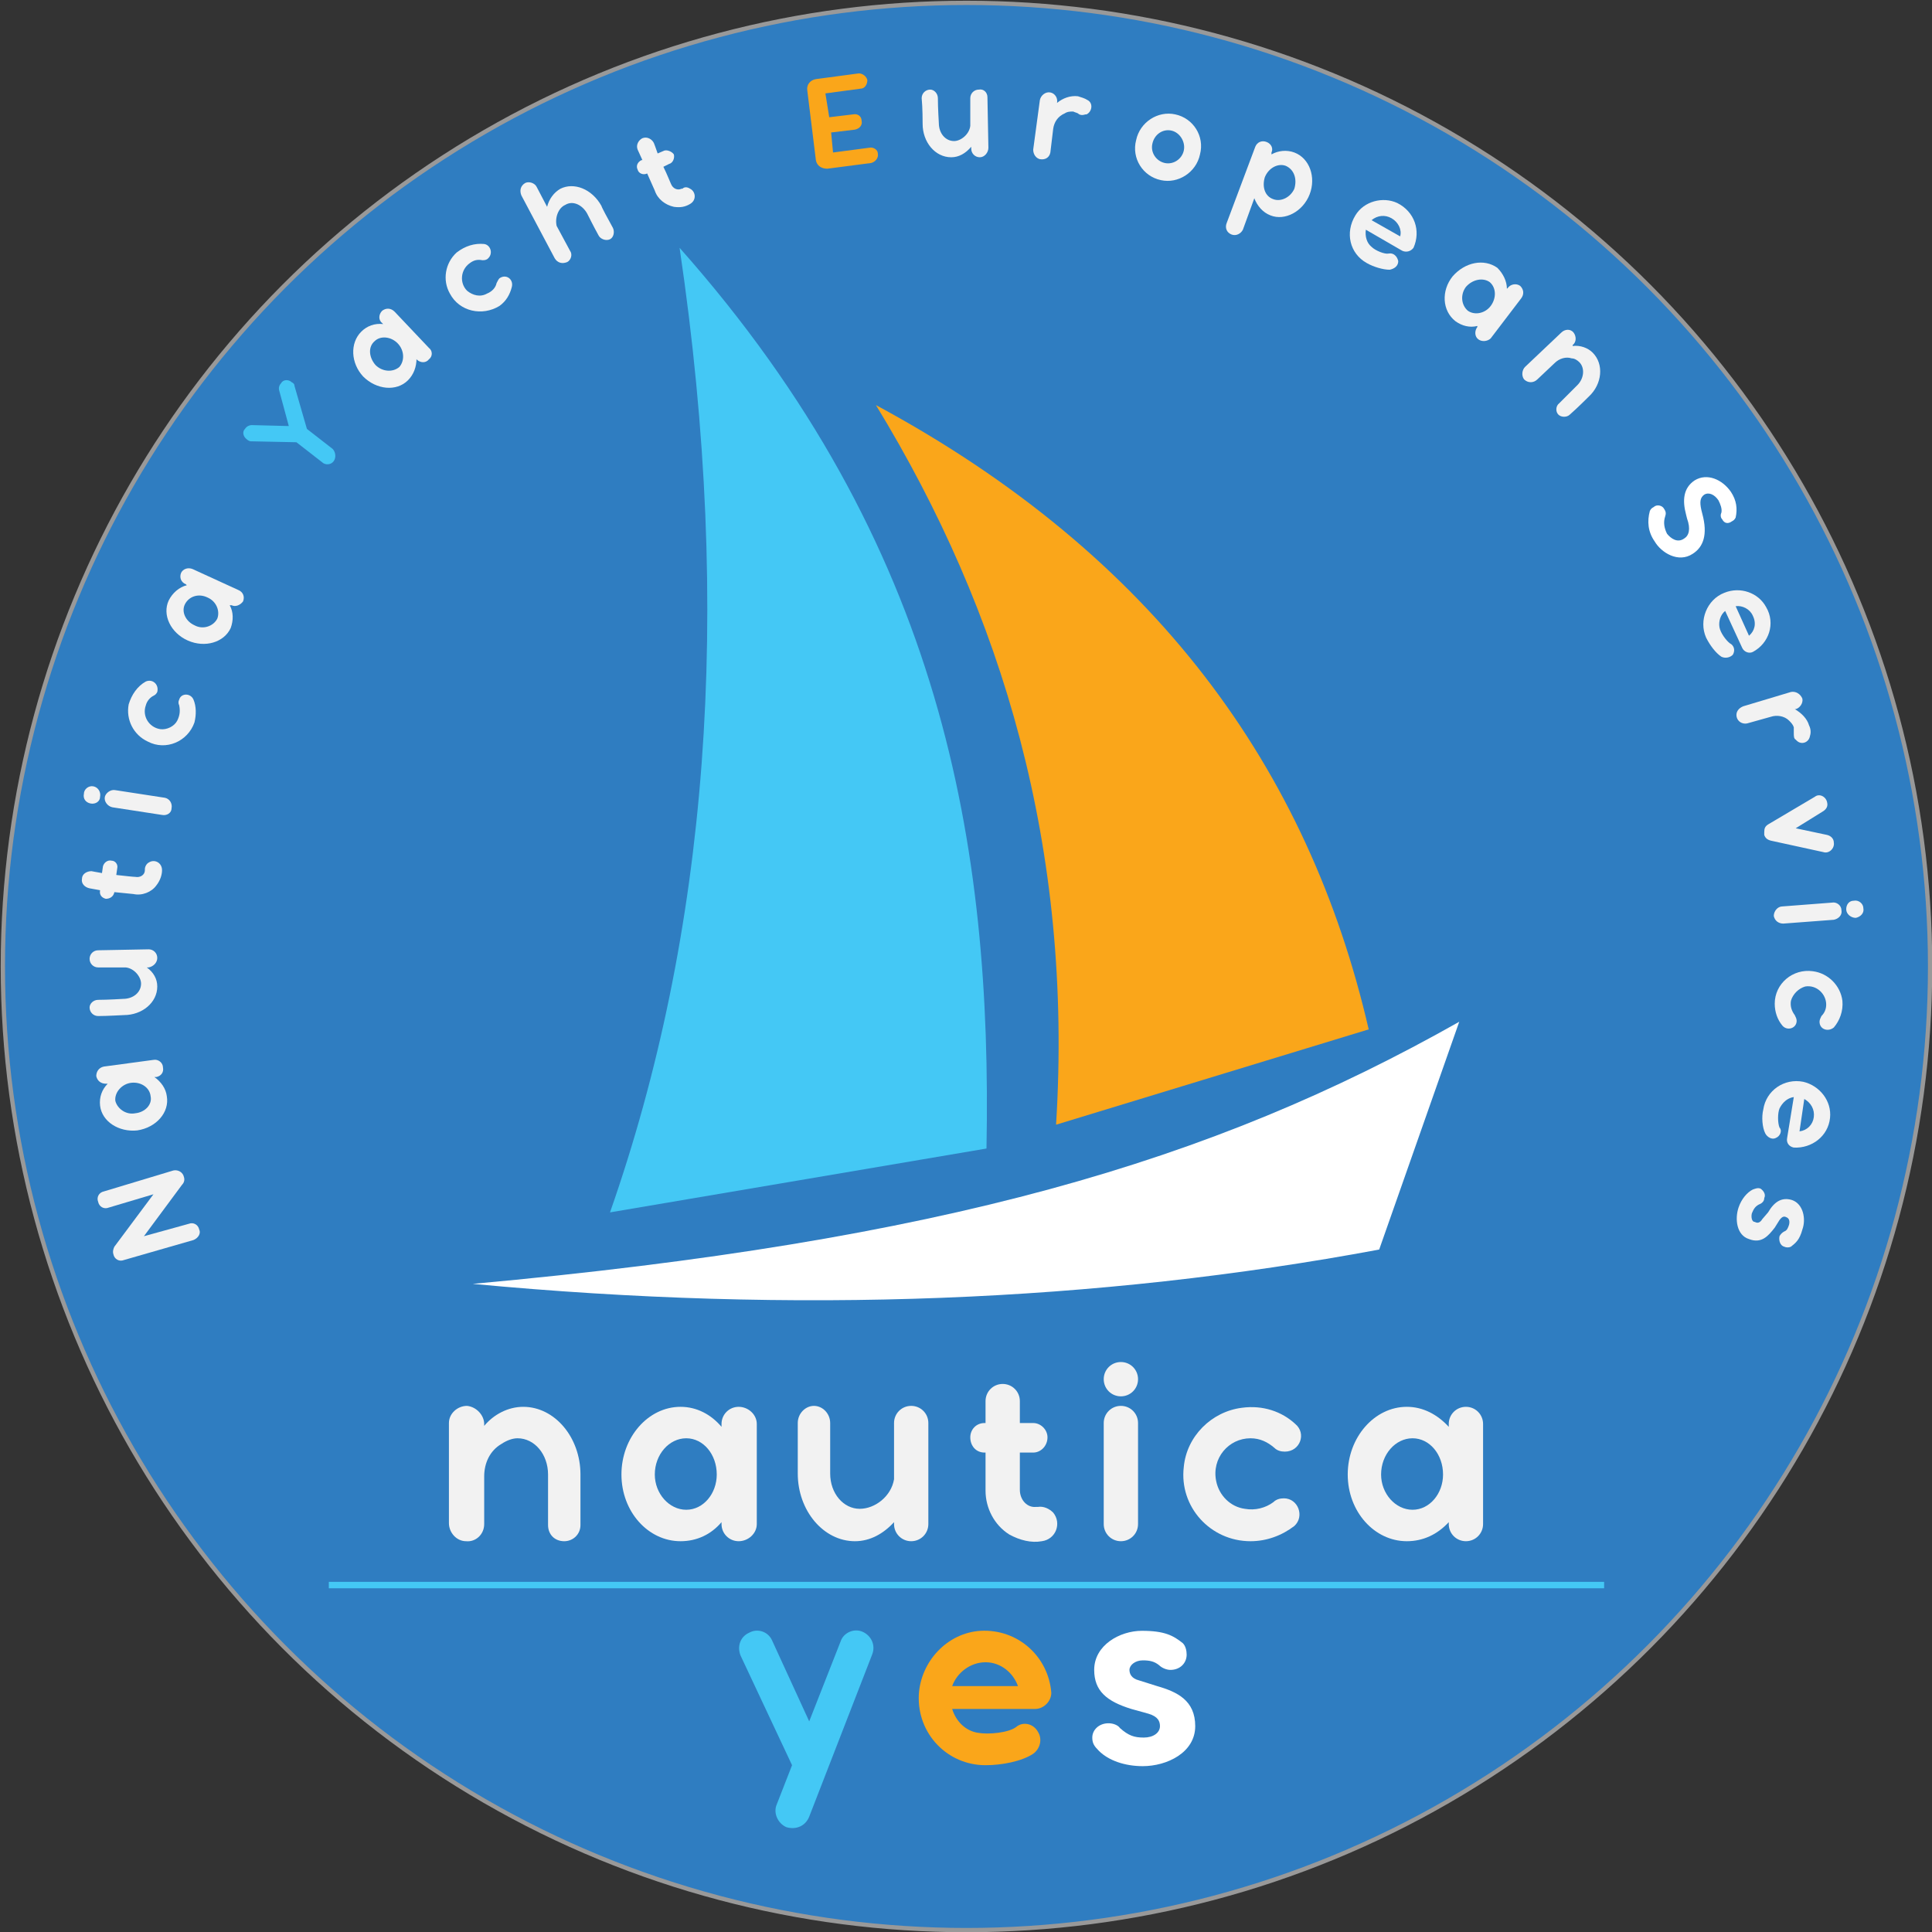
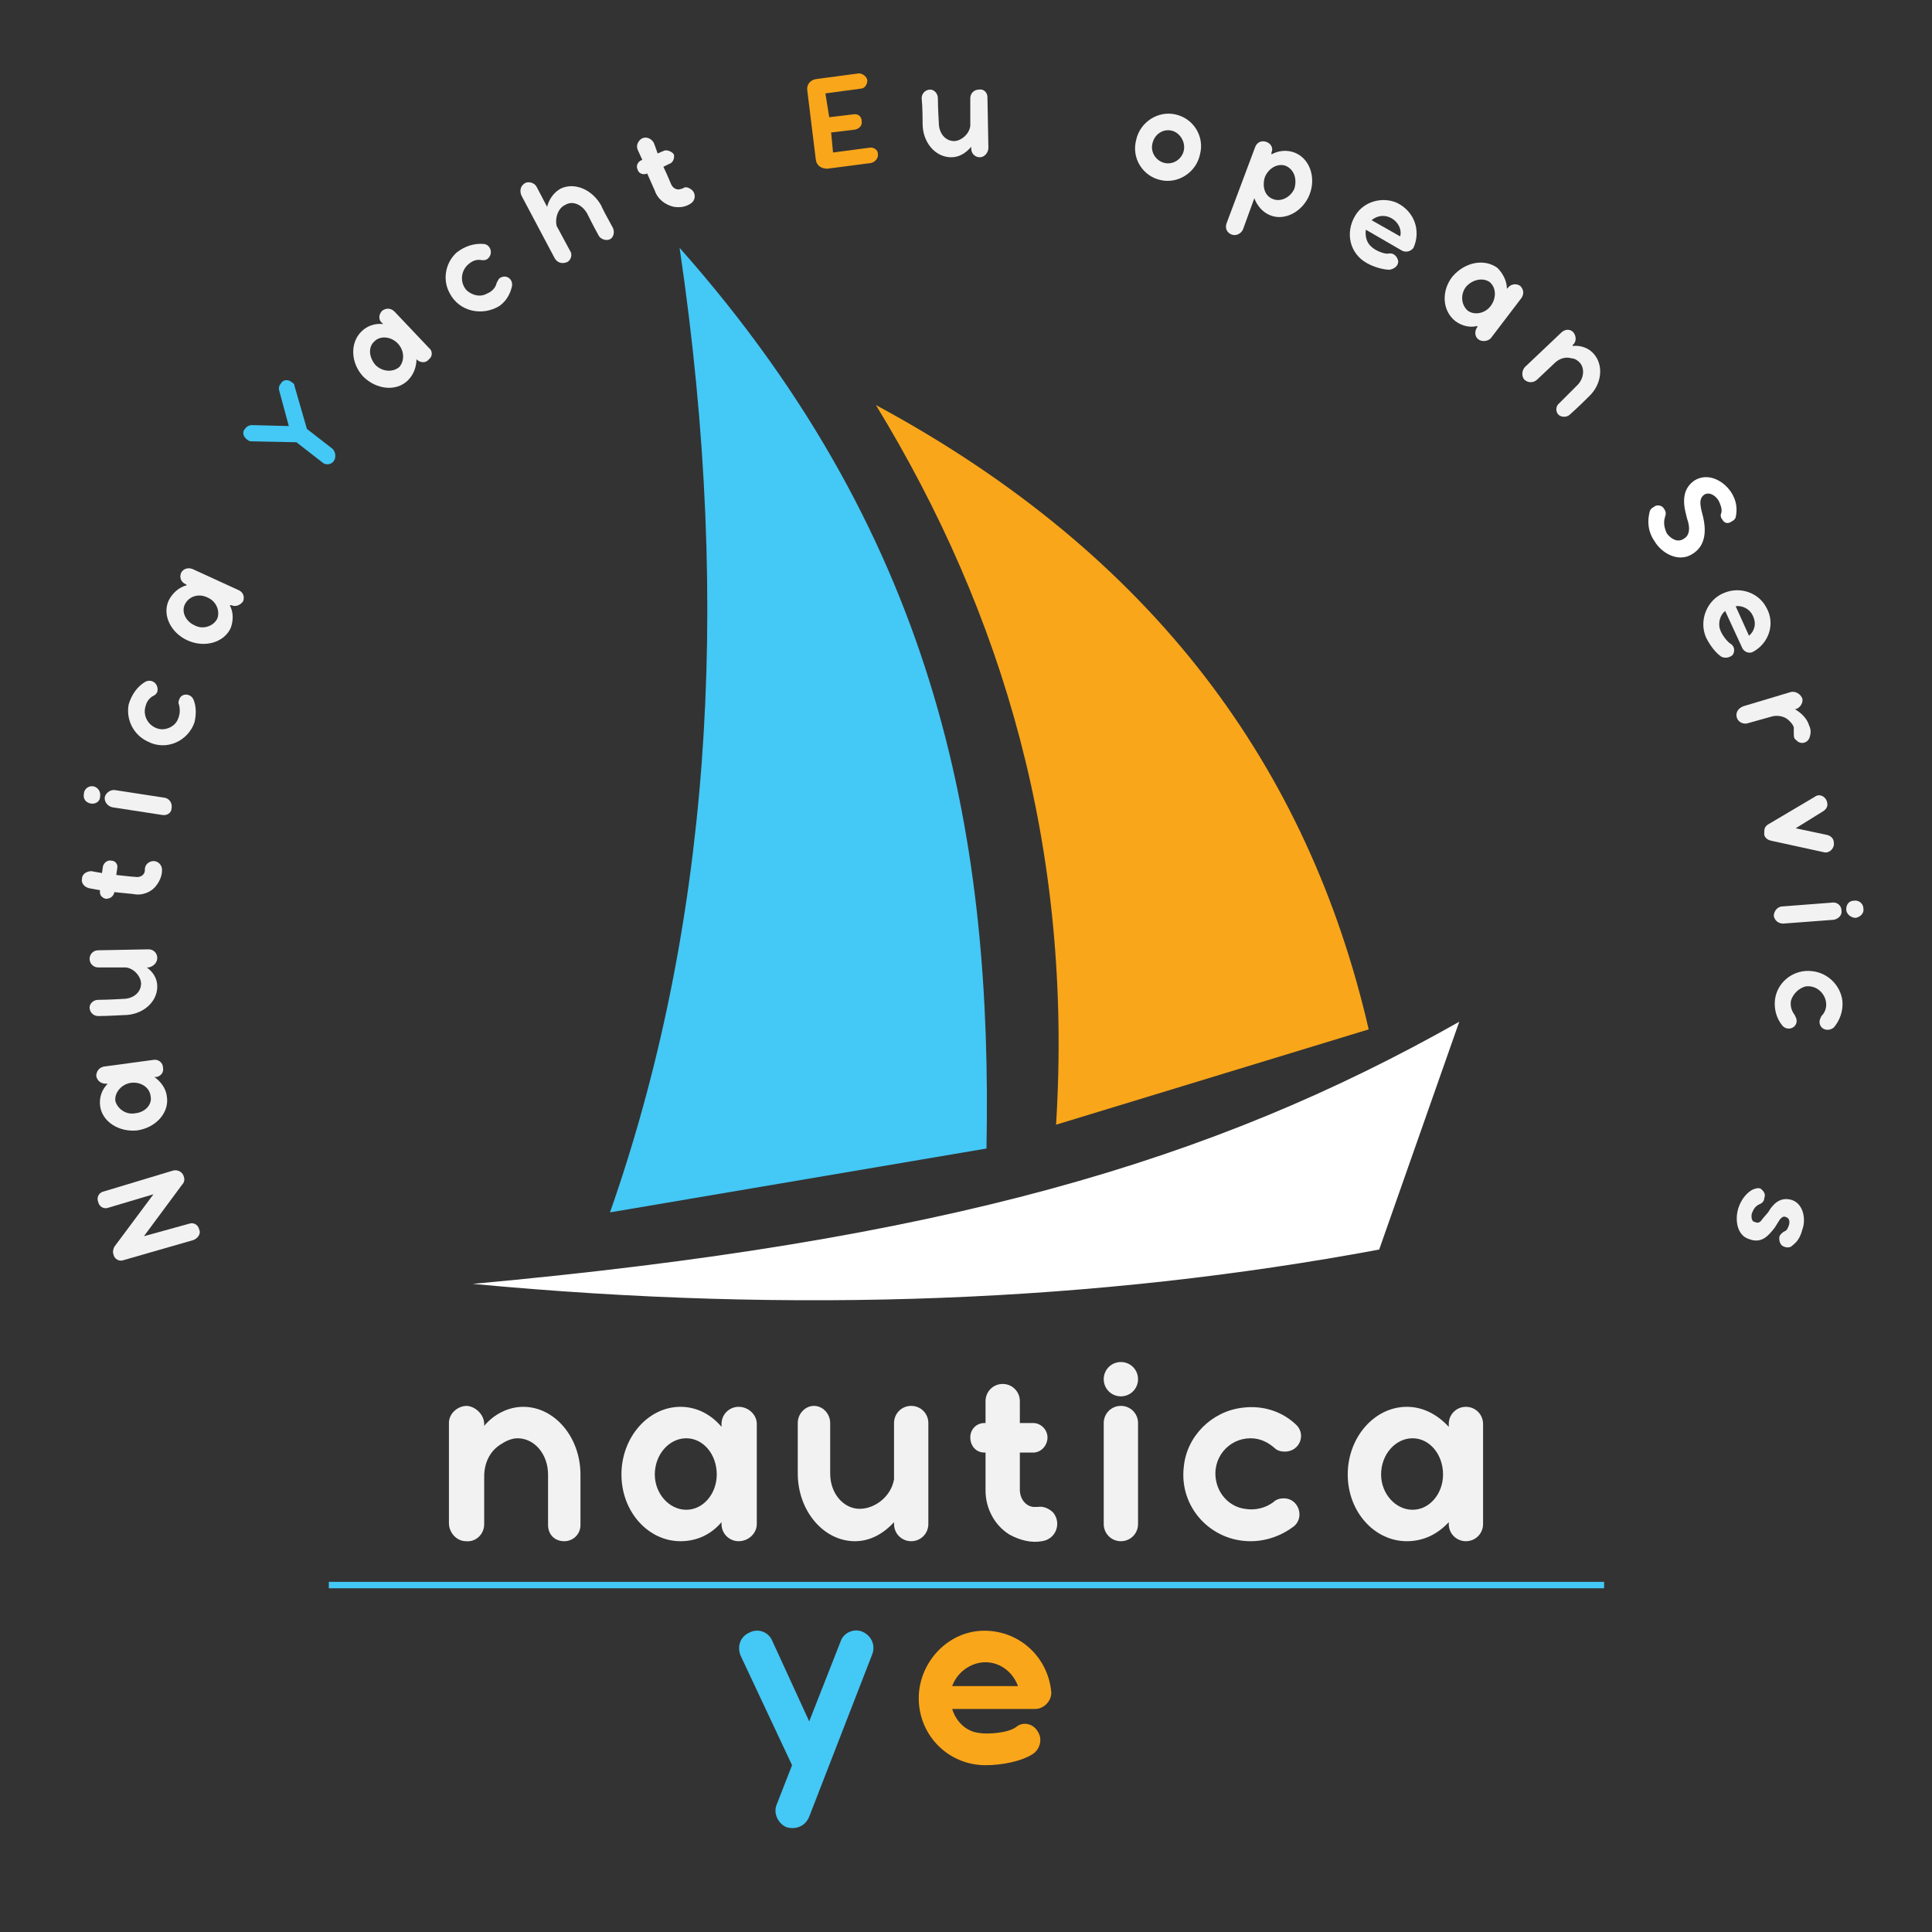
<svg xmlns="http://www.w3.org/2000/svg" xml:space="preserve" width="1880px" height="1880px" version="1.1" style="shape-rendering:geometricPrecision; text-rendering:geometricPrecision; image-rendering:optimizeQuality; fill-rule:evenodd; clip-rule:evenodd" viewBox="0 0 2027 2027">
  <rect x="0" y="0" width="2027" height="2027" fill="#333333" stroke="none" />
  <defs>
    <style type="text/css">
   
    .str1 {stroke:#44C8F5;stroke-width:6.739}
    .str0 {stroke:#999999;stroke-width:4.493}
    .fil8 {fill:none}
    .fil0 {fill:#2F7DC1}
    .fil1 {fill:#44C8F5}
    .fil2 {fill:#FAA61A}
    .fil3 {fill:white}
    .fil5 {fill:#44C8F5;fill-rule:nonzero}
    .fil4 {fill:#F2F2F2;fill-rule:nonzero}
    .fil6 {fill:#FAA61A;fill-rule:nonzero}
    .fil7 {fill:white;fill-rule:nonzero}
   
  </style>
  </defs>
  <g id="Layer_x0020_1">
-     <circle class="fil0 str0" cx="1014" cy="1014" r="1011" />
    <g id="_1965602914800">
      <path class="fil1" d="M713 260c57,385 29,721 -73,1012l395 -67c6,-318 -46,-634 -322,-945z" />
      <path class="fil2" d="M919 425c133,218 207,465 189,755l328 -100c-63,-273 -224,-497 -517,-655z" />
      <path class="fil3" d="M496 1347c339,32 656,19 951,-36l84 -239c-260,147 -542,230 -1035,275z" />
    </g>
    <path class="fil4" d="M549 1476c-16,0 -31,8 -41,20l0 -2c0,-9 -8,-18 -18,-19 -10,0 -19,8 -19,18l0 105c0,10 8,19 18,19 10,1 19,-7 19,-18l0 -50c0,-14 6,-27 18,-34 6,-4 12,-6 17,-6 18,0 32,17 32,38 0,0 0,32 0,53 0,10 7,17 17,17 9,0 17,-7 17,-17 0,-20 0,-51 0,-53 0,-39 -27,-71 -60,-71l0 0z" />
    <path id="1" class="fil4" d="M720 1584c-18,0 -33,-17 -33,-37 0,-21 15,-38 33,-38 18,0 32,17 32,38 0,20 -14,37 -32,37zm55 -108c-10,0 -18,8 -18,18l0 3c-11,-13 -26,-21 -43,-21 -34,0 -62,32 -62,71 0,39 28,70 62,70 17,0 32,-7 43,-20l0 2c0,10 8,18 18,18 10,0 19,-8 19,-18l0 -105c0,-10 -9,-18 -19,-18l0 0z" />
    <path id="2" class="fil4" d="M956 1475l0 0c-10,0 -18,8 -18,18l0 59c-3,18 -20,31 -36,31 -17,0 -31,-16 -31,-37 0,0 0,-32 0,-53 0,-10 -8,-18 -17,-18 -9,0 -17,8 -17,18 0,20 0,50 0,53 0,39 27,71 60,71 16,0 30,-8 41,-20l0 2c0,10 8,18 18,18l0 0c10,0 18,-8 18,-18l0 -106c0,-10 -8,-18 -18,-18l0 0z" />
    <path id="3" class="fil4" d="M1105 1587c-4,-4 -10,-7 -16,-6 -1,0 -1,0 -2,0 -9,1 -17,-7 -17,-18 0,-4 0,-21 0,-39l14 0c8,0 15,-7 15,-16 0,-8 -7,-15 -15,-15l-14 0c0,-13 0,-23 0,-23 0,-10 -8,-18 -18,-18 -10,0 -18,8 -18,18l0 23 -1 0c-9,0 -15,7 -15,15 0,9 6,16 15,16l1 0 0 40c0,18 9,36 25,46 11,6 23,9 34,7 15,-2 21,-19 12,-30l0 0z" />
    <path id="4" class="fil4" d="M1176 1465l0 0c-10,0 -18,-8 -18,-18l0 0c0,-10 8,-18 18,-18l0 0c10,0 18,8 18,18l0 0c0,10 -8,18 -18,18zm0 152l0 0c10,0 18,-8 18,-18l0 -106c0,-10 -8,-18 -18,-18l0 0c-10,0 -18,8 -18,18l0 106c0,10 8,18 18,18z" />
    <path id="5" class="fil4" d="M1336 1576c-8,6 -19,9 -30,7 -15,-2 -27,-14 -30,-29 -5,-24 13,-45 36,-45 10,0 18,4 25,10 3,3 7,4 11,4 0,0 0,0 0,0 16,0 23,-19 11,-29 -14,-13 -34,-20 -56,-17 -32,4 -58,30 -61,62 -5,42 28,78 70,78 17,0 33,-6 46,-16 11,-10 4,-29 -11,-29l0 0c-4,0 -8,1 -11,4l0 0z" />
    <path id="6" class="fil4" d="M1482 1584c-18,0 -33,-17 -33,-37 0,-21 15,-38 33,-38 18,0 32,17 32,38 0,20 -14,37 -32,37zm56 -108c-10,0 -18,8 -18,18l0 3c-12,-13 -27,-21 -44,-21 -34,0 -62,32 -62,71 0,39 28,70 62,70 17,0 32,-7 44,-20l0 2c0,10 8,18 18,18 10,0 18,-8 18,-18l0 -105c0,-10 -8,-18 -18,-18l0 0z" />
    <path class="fil5" d="M905 1712c-9,-4 -20,1 -23,10l-33 84 -39 -85c-4,-9 -15,-13 -24,-8 -9,4 -13,14 -9,24l54 115 -16 41c-4,9 1,20 10,24 10,3 20,-1 24,-11l66 -170c4,-10 -1,-20 -10,-24l0 0z" />
    <path id="1" class="fil6" d="M1034 1744c16,0 29,11 34,25l-69 0c5,-14 19,-25 35,-25l0 0zm69 32c-3,-38 -35,-67 -74,-65 -35,2 -63,32 -65,67 -2,41 30,74 70,74 17,0 38,-4 50,-12 7,-5 10,-15 5,-23 -5,-9 -16,-11 -23,-5 -8,6 -29,8 -40,6 -13,-2 -23,-12 -27,-25l87 0c9,0 17,-8 17,-17l0 0 0 0z" />
-     <path id="2" class="fil7" d="M1241 1724c-10,-8 -19,-13 -43,-13 -23,0 -50,15 -50,41 0,22 13,33 39,41l18 5c10,3 12,8 12,13 0,7 -7,12 -17,12 -10,0 -16,-2 -25,-10 -2,-3 -7,-5 -12,-5 -10,0 -17,7 -17,15 0,6 2,9 7,14 10,10 27,16 46,16 25,0 55,-14 55,-42 0,-27 -19,-36 -40,-42l-19 -6c-8,-2 -10,-7 -10,-11 0,-5 6,-10 14,-10 7,0 12,1 17,5 3,3 8,5 12,5 10,0 17,-7 17,-16 0,-4 -1,-9 -4,-12l0 0z" />
    <line class="fil8 str1" x1="345" y1="1663" x2="1683" y2="1663" />
    <path class="fil4" d="M103 1261c1,5 6,8 11,6l47 -14 -41 55 0 0c-1,2 -2,5 -1,8 1,5 6,8 11,6l73 -21c5,-2 8,-7 6,-11 -1,-5 -6,-8 -11,-6l-47 13 40 -54c2,-2 3,-5 2,-8 -1,-5 -6,-8 -11,-7l-73 22c-5,1 -8,6 -6,11l0 0z" />
    <path id="1" class="fil4" d="M158 1150c2,9 -6,17 -16,18 -10,2 -19,-5 -21,-13 -1,-9 7,-18 17,-19 10,-1 19,5 20,14zm-57 -21c1,5 5,8 10,8l2 0c-6,6 -9,14 -8,23 2,17 20,28 39,26 20,-3 34,-19 31,-36 -1,-8 -6,-15 -13,-20l2 0c5,-1 8,-5 7,-10 0,-5 -5,-9 -10,-8l-52 7c-5,1 -8,5 -8,10l0 0z" />
    <path id="2" class="fil4" d="M94 1006l0 0c0,5 4,9 9,9l29 0c9,1 16,10 16,17 0,9 -8,16 -19,16 0,0 -16,1 -26,1 -5,0 -9,4 -9,8 0,5 4,9 9,9 10,0 25,-1 27,-1 19,0 35,-13 35,-30 0,-8 -4,-15 -11,-20l2 0c5,-1 9,-5 9,-10l0 0c0,-5 -4,-9 -9,-9l-53 1c-5,0 -9,4 -9,9l0 0z" />
    <path id="3" class="fil4" d="M156 905c-2,1 -4,4 -4,7 0,1 0,1 0,1 0,5 -5,8 -10,7 -2,0 -11,-1 -20,-2l1 -7c1,-4 -2,-8 -6,-8 -4,-1 -8,2 -9,6l-1 7c-6,-1 -11,-2 -11,-2 -5,0 -10,3 -10,8 -1,5 3,9 8,10l11 2 0 0c-1,5 2,8 6,9 4,0 8,-2 9,-7l0 0 20 2c9,2 19,-2 24,-9 4,-5 6,-11 6,-16 0,-8 -8,-12 -14,-8l0 0z" />
    <path id="4" class="fil4" d="M105 836l0 0c0,5 -5,8 -10,7l0 0c-5,-1 -8,-5 -7,-10l0 0c0,-5 5,-9 10,-8l0 0c5,1 8,6 7,11zm75 12l0 0c1,-5 -2,-10 -7,-11l-52 -8c-5,-1 -10,3 -11,7l0 0c-1,5 3,10 8,11l52 8c5,1 10,-2 10,-7z" />
    <path id="5" class="fil4" d="M188 740c1,5 1,10 -2,16 -3,6 -11,10 -18,9 -12,-2 -19,-14 -15,-25 1,-4 4,-8 8,-10 2,-1 3,-2 4,-4 0,0 0,0 0,0 2,-8 -5,-14 -12,-11 -9,5 -15,14 -18,24 -3,16 5,32 20,39 19,10 42,0 49,-20 2,-8 2,-17 -1,-24 -3,-7 -13,-7 -15,0l0 0c-1,2 -1,4 0,6l0 0z" />
    <path id="6" class="fil4" d="M228 649c-4,8 -15,12 -24,7 -9,-4 -14,-14 -10,-22 4,-8 14,-12 24,-7 9,4 13,14 10,22zm-38 -48c-2,5 0,10 5,12l1 1c-8,2 -15,8 -19,16 -7,15 2,34 20,42 18,8 38,2 45,-13 3,-8 3,-17 -1,-24l2 0c4,2 9,0 12,-4 2,-5 0,-10 -5,-12l-48 -22c-5,-2 -10,0 -12,4l0 0z" />
    <path id="7" class="fil4" d="M419 385c-7,6 -18,5 -25,-2 -7,-8 -8,-19 -1,-25 6,-6 17,-5 24,2 7,7 8,18 2,25zm-18 -59c-4,4 -4,10 0,13l1 1c-9,-1 -17,2 -23,8 -12,12 -11,33 2,47 14,14 35,16 47,4 6,-6 9,-14 9,-23l0 1c4,4 10,4 13,0 4,-3 4,-9 0,-12l-36 -38c-4,-4 -9,-4 -13,-1l0 0z" />
-     <path id="8" class="fil4" d="M521 297c-1,5 -5,9 -10,11 -7,4 -15,2 -21,-3 -8,-8 -7,-22 3,-29 4,-3 8,-4 13,-3 2,0 3,0 5,-1 0,0 0,0 0,0 7,-5 4,-15 -3,-16 -10,-1 -20,2 -29,9 -12,11 -15,29 -7,43 10,19 34,24 52,13 7,-5 11,-12 13,-20 2,-8 -6,-14 -13,-9l0 0c-1,1 -2,3 -3,5l0 0z" />
+     <path id="8" class="fil4" d="M521 297c-1,5 -5,9 -10,11 -7,4 -15,2 -21,-3 -8,-8 -7,-22 3,-29 4,-3 8,-4 13,-3 2,0 3,0 5,-1 0,0 0,0 0,0 7,-5 4,-15 -3,-16 -10,-1 -20,2 -29,9 -12,11 -15,29 -7,43 10,19 34,24 52,13 7,-5 11,-12 13,-20 2,-8 -6,-14 -13,-9l0 0c-1,1 -2,3 -3,5l0 0" />
    <path id="9" class="fil4" d="M588 198c-7,4 -12,11 -14,19l-11 -21c-2,-4 -8,-6 -12,-4 -5,3 -6,8 -4,13l35 66c3,5 8,6 13,4 4,-2 6,-8 3,-12l-14 -26c-2,-9 2,-19 9,-22 8,-5 18,0 23,9 0,0 7,14 12,23 2,4 8,6 12,4l0 0c4,-2 5,-8 3,-12 -5,-9 -12,-22 -12,-23 -10,-18 -29,-25 -43,-18z" />
    <path id="10" class="fil4" d="M724 198c-3,-2 -6,-2 -8,0 -1,0 -1,0 -1,0 -4,2 -9,0 -11,-5 -1,-2 -4,-10 -8,-18l6 -3c4,-1 6,-6 5,-10 -2,-3 -7,-5 -10,-4l-7 3c-2,-6 -4,-11 -4,-11 -2,-4 -7,-7 -12,-5 -4,2 -7,7 -5,12l5 11 -1 0c-4,2 -6,6 -4,10 1,4 6,6 10,4l0 0 8 18c3,9 11,15 20,17 7,1 12,0 17,-3 7,-4 6,-13 0,-16l0 0z" />
    <path id="11" class="fil4" d="M1027 94l0 0c-5,0 -9,4 -9,9l0 29c-1,9 -10,16 -17,16 -9,0 -16,-8 -16,-19 0,0 -1,-16 -1,-26 0,-5 -4,-9 -8,-9 -5,0 -9,4 -9,9 1,10 1,25 1,27 0,19 13,35 30,35 8,0 15,-4 21,-11l0 2c0,5 4,9 9,9l0 0c5,0 9,-5 9,-10l-1 -53c0,-5 -4,-9 -9,-8l0 0z" />
-     <path id="12" class="fil4" d="M1141 105c-3,-2 -7,-3 -10,-4 -8,-1 -16,2 -22,7l0 0c1,-5 -2,-10 -7,-11 -5,-1 -10,3 -11,8l-7 52c0,5 3,9 7,10 6,1 10,-2 11,-7l3 -25c1,-7 5,-13 12,-16 3,-2 6,-2 9,-2 2,1 3,1 5,2 2,2 5,2 8,1l1 0c6,-3 7,-12 1,-15l0 0z" />
    <path id="13" class="fil4" d="M1233 120c-18,-4 -37,8 -41,27 -5,19 7,38 26,42 18,4 37,-8 41,-27 5,-19 -7,-38 -26,-42l0 0zm-4 17c9,2 15,12 13,21 -2,9 -11,15 -20,13 -9,-2 -15,-11 -13,-20 2,-10 11,-16 20,-14l0 0z" />
    <path id="14" class="fil4" d="M1336 209c-9,-3 -12,-13 -9,-23 4,-10 14,-15 22,-12 9,4 12,14 9,24 -4,9 -14,14 -22,11zm22 -49c-8,-3 -17,-2 -24,2l0 -2c2,-4 0,-9 -5,-11 -5,-2 -10,0 -12,5l-30 80c-2,5 0,10 5,12 5,2 10,-1 12,-5l12 -33c3,8 9,15 17,18 15,6 34,-4 41,-22 7,-18 0,-38 -16,-44l0 0z" />
    <path id="15" class="fil4" d="M1460 229c7,4 11,12 9,19l-30 -17c6,-5 14,-6 21,-2l0 0zm23 31c8,-18 1,-38 -17,-47 -15,-7 -35,-2 -44,13 -11,18 -6,40 12,50 7,4 17,7 24,7 5,-1 9,-4 9,-9 -1,-5 -5,-9 -10,-8 -4,1 -14,-3 -18,-7 -5,-4 -7,-11 -6,-18l38 22c4,2 9,1 12,-3l0 0 0 0z" />
    <path id="16" class="fil4" d="M1540 326c-7,-6 -8,-17 -2,-25 7,-8 18,-10 25,-5 7,6 7,17 1,25 -6,8 -17,10 -24,5zm55 -26c-4,-3 -10,-2 -13,2l-1 1c0,-8 -4,-16 -10,-22 -14,-10 -34,-6 -47,9 -12,15 -11,36 3,47 7,5 15,7 23,5l0 1c-3,4 -3,10 1,13 4,3 10,2 13,-1l32 -42c3,-4 3,-9 -1,-13l0 0z" />
    <path id="17" class="fil4" d="M1671 370c-5,-5 -13,-8 -21,-7l0 -1c4,-3 4,-9 1,-13 -3,-4 -9,-4 -13,0l-38 36c-3,3 -4,9 -1,13 4,4 10,4 14,0l18 -17c5,-5 12,-7 18,-5 3,0 6,2 8,4 6,6 5,17 -2,24 0,0 -12,12 -19,19 -4,3 -4,9 -1,12 3,3 9,3 12,0 8,-7 19,-18 20,-19 14,-13 16,-34 4,-46l0 0z" />
    <path id="18" class="fil4" d="M1839 646c4,8 2,16 -4,21l-14 -31c7,-1 15,3 18,10l0 0zm0 38c17,-9 24,-30 14,-47 -8,-15 -27,-22 -44,-15 -18,7 -27,29 -19,47 4,8 10,16 16,20 4,2 9,1 12,-2 3,-5 1,-10 -3,-12 -4,-3 -10,-11 -11,-17 -1,-6 1,-13 6,-17l18 39c2,4 7,6 11,4l0 0 0 0z" />
    <path id="19" class="fil4" d="M1899 772c1,-3 1,-7 -1,-11 -2,-7 -8,-13 -15,-17l1 0c4,-1 8,-6 7,-11 -2,-5 -7,-8 -12,-7l-50 15c-5,2 -8,6 -7,11 1,5 6,8 11,7l25 -7c6,-2 14,-1 19,4 2,2 4,4 5,7 0,2 0,4 0,6 0,3 0,6 2,7l1 1c5,5 13,2 14,-5l0 0z" />
    <path id="20" class="fil4" d="M1917 876l-33 -7 29 -18c3,-2 5,-5 4,-9l0 0c-1,-6 -8,-10 -13,-6l-49 29c-3,2 -4,4 -4,8 0,0 0,0 0,0 0,0 0,1 0,1 0,1 0,1 0,1 0,0 0,1 0,1 1,3 3,5 7,6l55 12c6,2 12,-4 11,-10l0 0c0,-4 -3,-7 -7,-8l0 0z" />
    <path id="21" class="fil4" d="M1937 954l0 0c0,-5 3,-9 8,-9l0 0c5,-1 10,3 10,8l0 0c1,5 -3,9 -8,10l0 0c-5,0 -10,-4 -10,-9zm-76 7l0 0c1,5 5,8 10,8l53 -4c5,-1 9,-5 8,-10l0 0c0,-5 -5,-9 -10,-8l-52 4c-5,0 -9,5 -9,10z" />
    <path id="22" class="fil4" d="M1883 1065c-3,-4 -5,-9 -4,-15 2,-7 8,-13 15,-15 12,-2 22,8 22,19 0,5 -2,9 -5,12 -1,2 -2,4 -2,6 0,0 0,0 0,0 0,8 9,11 15,6 6,-7 10,-17 9,-28 -2,-16 -15,-29 -31,-31 -21,-3 -40,13 -40,34 0,9 3,17 8,23 5,6 15,3 15,-5l0 0c0,-2 -1,-4 -2,-6l0 0z" />
-     <path id="23" class="fil4" d="M1903 1172c-1,8 -7,14 -15,15l5 -34c7,4 11,11 10,19l0 0zm-21 32c19,1 36,-12 38,-31 2,-18 -11,-34 -28,-38 -20,-4 -39,9 -42,29 -2,8 -1,19 2,25 2,4 7,7 11,5 5,-2 7,-8 4,-11 -2,-5 -2,-15 0,-20 3,-6 8,-11 15,-12l-7 43c-1,5 2,9 7,10l0 0 0 0z" />
    <path id="24" class="fil4" d="M1879 1308c5,-4 9,-7 12,-18 4,-11 1,-27 -11,-31 -10,-3 -18,1 -25,13l-6 7c-3,5 -6,4 -8,3 -3,0 -4,-5 -3,-9 2,-5 4,-8 9,-10 2,-1 4,-3 4,-6 2,-4 -1,-8 -4,-10 -3,-1 -5,0 -8,1 -6,3 -12,10 -15,19 -4,12 -2,29 11,33 13,5 20,-3 27,-12l5 -8c3,-4 5,-4 7,-3 3,1 4,4 3,8 -1,3 -2,6 -5,7 -2,1 -4,3 -5,5 -1,5 1,10 5,11 2,1 5,1 7,0l0 0z" />
    <path id="25" class="fil5" d="M295 402c-2,2 -3,5 -2,8l10 37 -39 -1c-2,0 -5,1 -7,4 -3,3 -2,8 2,11 1,1 3,2 4,2l48 1 27 21c3,3 9,3 12,-1 3,-4 2,-10 -1,-13l-27 -21 -13 -45c0,-2 -1,-3 -3,-4 -3,-3 -9,-3 -11,1z" />
    <path id="26" class="fil6" d="M912 155l-38 5 -2 -21 25 -3c5,-1 8,-5 7,-9 0,-5 -4,-8 -9,-7l-25 3 -4 -25 37 -5c4,0 7,-4 7,-9 -1,-4 -5,-7 -9,-7l-45 6c-6,1 -10,6 -9,12l9 73c1,6 6,9 12,9l46 -6c4,-1 8,-5 7,-10 0,-4 -5,-7 -9,-6l0 0z" />
    <path id="27" class="fil7" d="M1786 539l-1 -4c-2,-9 -1,-13 3,-16 5,-3 11,0 15,6 2,4 4,9 3,13 -1,2 -1,5 1,7 2,4 6,5 10,2 2,-1 3,-2 4,-4 2,-9 1,-18 -5,-27 -9,-13 -25,-20 -38,-12 -12,8 -13,21 -9,36l1 4c4,11 2,18 -3,21 -7,5 -14,0 -18,-5 -3,-6 -4,-12 -2,-18 1,-3 1,-5 -1,-8 -2,-4 -8,-5 -11,-2 -2,1 -3,2 -4,4 -3,11 -2,22 5,32 7,12 25,23 40,13 11,-7 16,-20 10,-42l0 0z" />
  </g>
</svg>